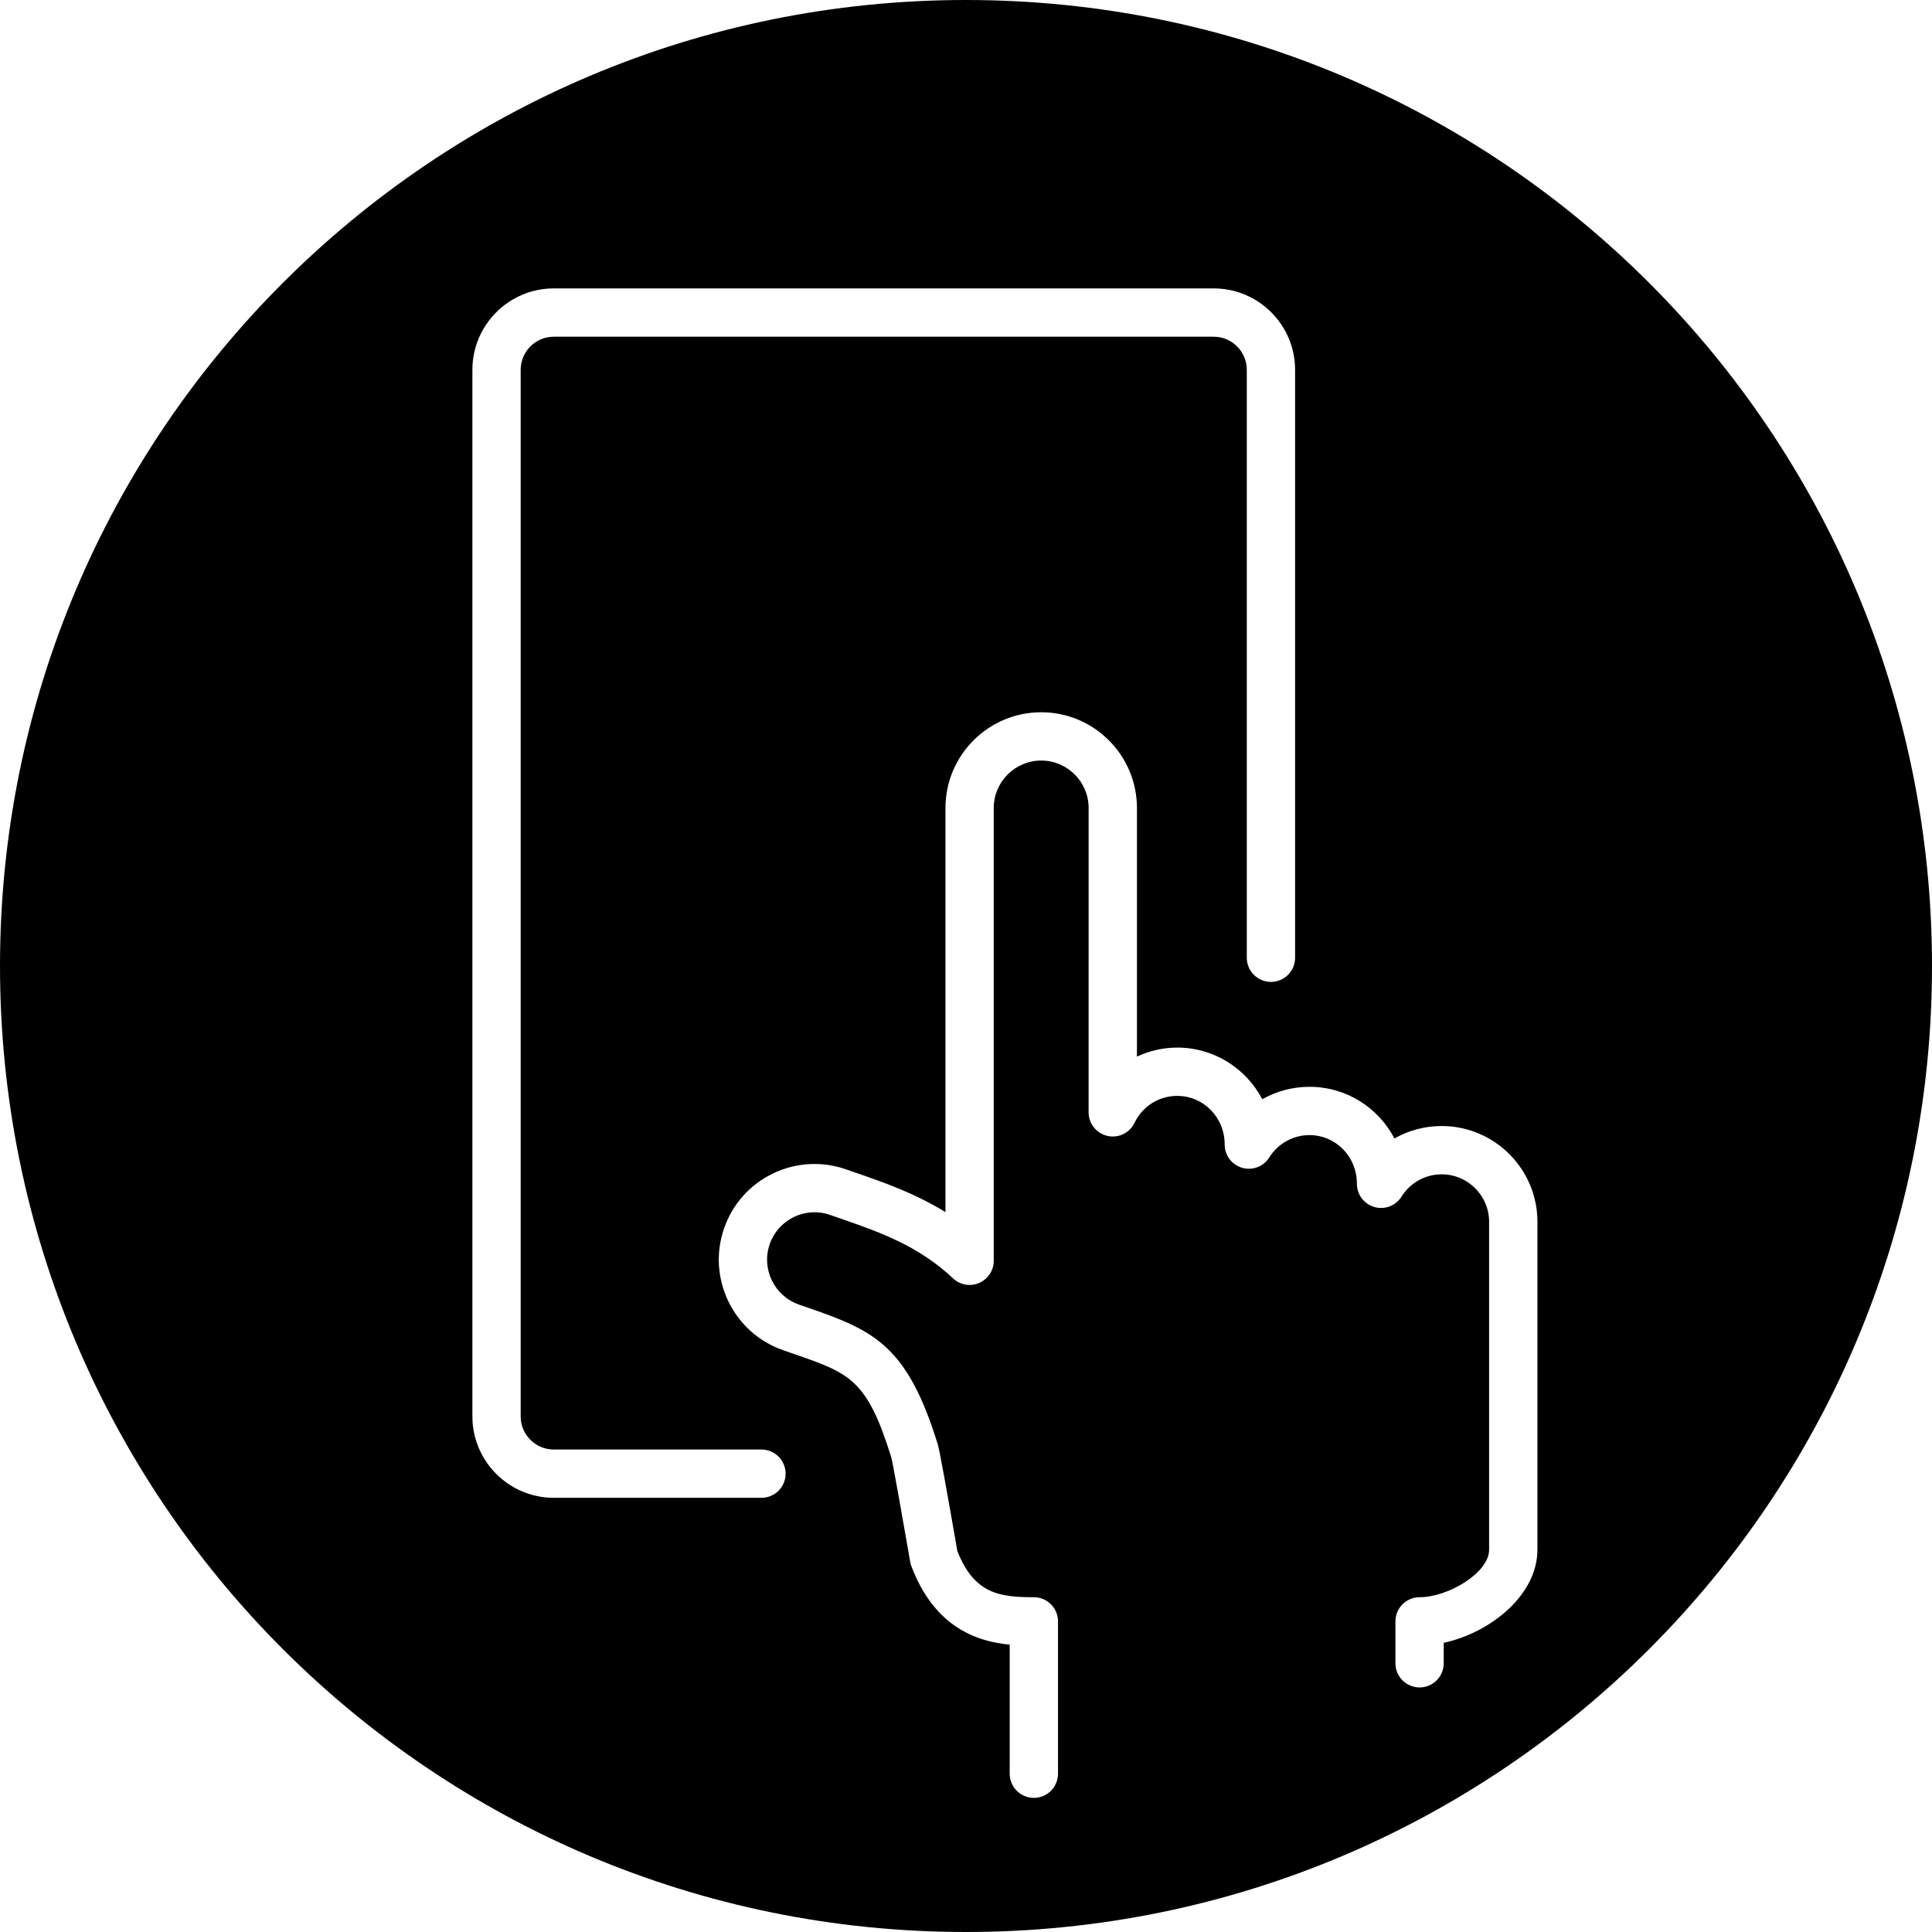
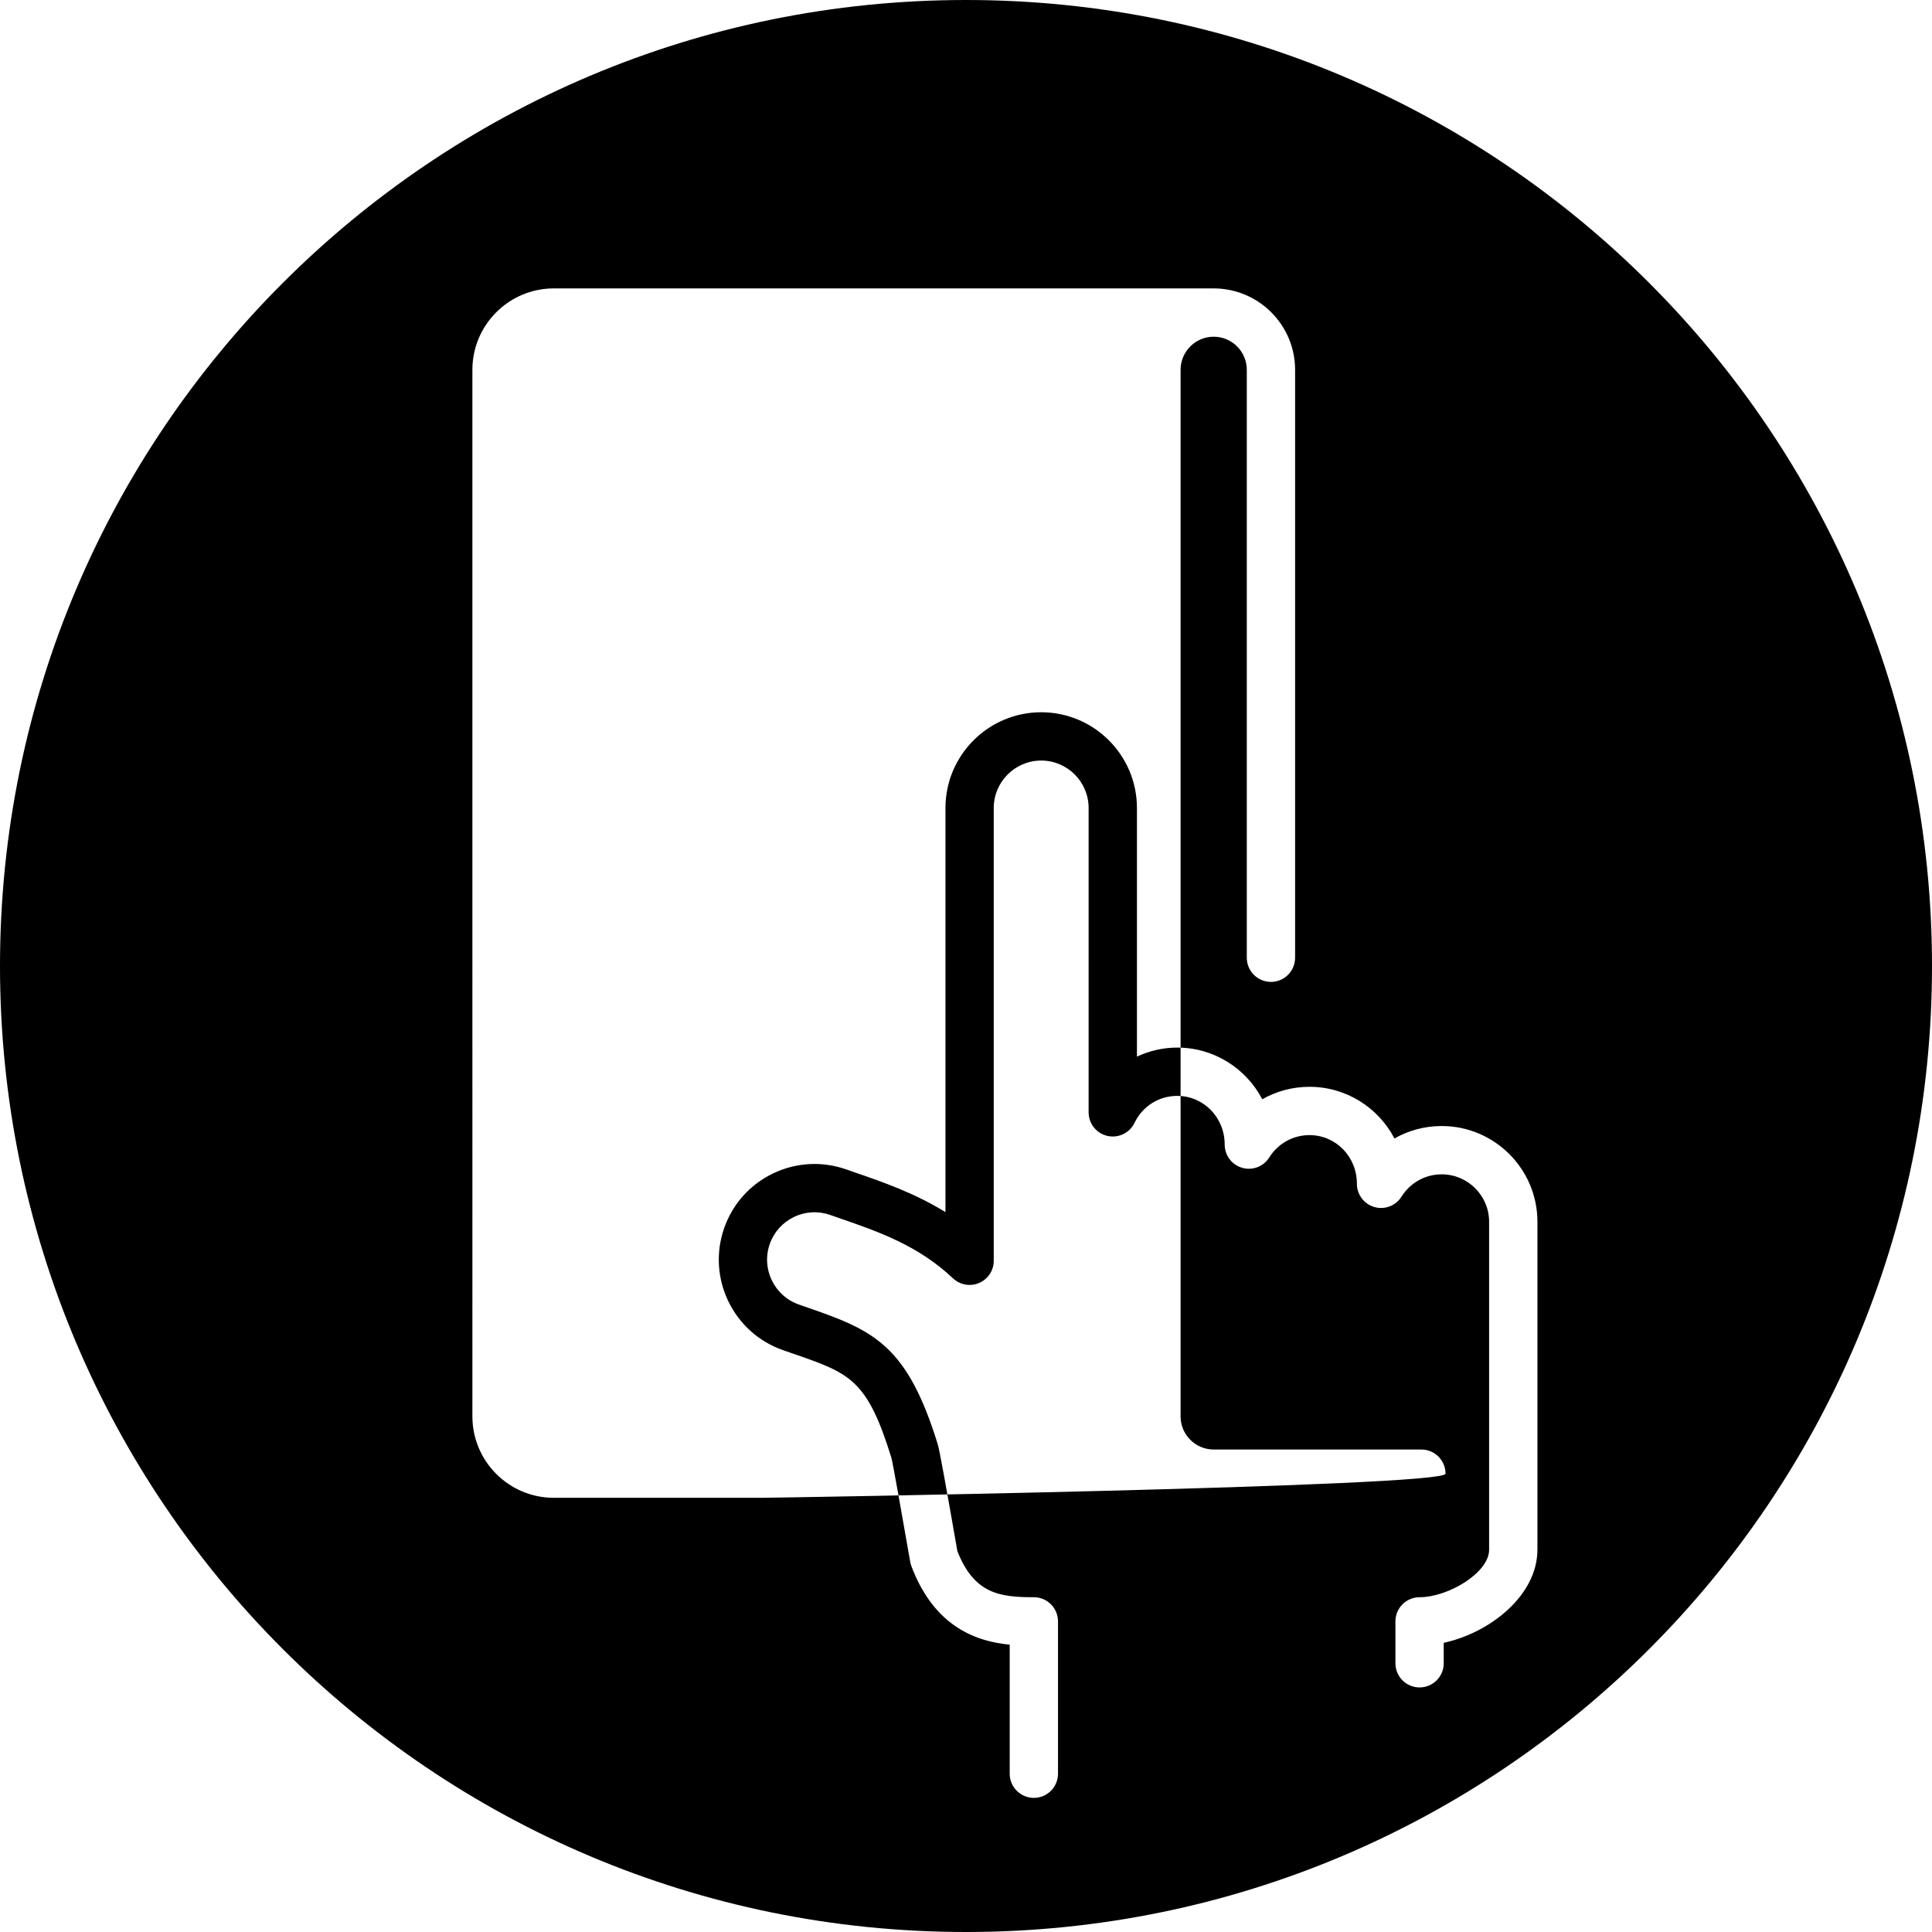
<svg xmlns="http://www.w3.org/2000/svg" version="1.1" x="0px" y="0px" viewBox="0 0 100 100" style="enable-background:new 0 0 100 100;" xml:space="preserve">
  <g id="レイヤー_2">
</g>
  <g id="レイヤー_1">
-     <path d="M50,0C22.376,0,0,22.376,0,50c0,27.624,22.376,50,50,50s50-22.376,50-50C100,22.376,77.624,0,50,0z M39.414,77.526h-10.75   c-2.323,0-4.213-1.89-4.213-4.213V19.142c0-2.324,1.89-4.214,4.213-4.214h34.156c2.323,0,4.214,1.89,4.214,4.214v30.431   c0,0.69-0.56,1.25-1.25,1.25s-1.25-0.56-1.25-1.25V19.142c0-0.945-0.769-1.714-1.714-1.714H28.663   c-0.945,0-1.713,0.769-1.713,1.714v54.172c0,0.944,0.769,1.713,1.713,1.713h10.75c0.69,0,1.25,0.56,1.25,1.25   S40.104,77.526,39.414,77.526z M79.576,80.217c0,2.339-2.423,4.29-4.849,4.815v1.059c0,0.69-0.56,1.25-1.25,1.25   s-1.25-0.56-1.25-1.25v-2.169c0-0.69,0.56-1.25,1.25-1.25c1.486,0,3.599-1.27,3.599-2.455V63.239c0-1.354-1.102-2.456-2.455-2.456   c-0.848,0-1.626,0.433-2.08,1.156c-0.296,0.472-0.872,0.692-1.404,0.536c-0.535-0.154-0.904-0.644-0.904-1.201   c0-1.42-1.102-2.521-2.455-2.521c-0.848,0-1.626,0.432-2.08,1.155c-0.296,0.473-0.871,0.693-1.404,0.537   c-0.535-0.154-0.904-0.644-0.904-1.201c0-1.42-1.102-2.521-2.456-2.521c-0.949,0-1.797,0.534-2.211,1.395   c-0.253,0.525-0.836,0.806-1.404,0.676s-0.972-0.636-0.972-1.219V41.822c0-1.354-1.102-2.456-2.455-2.456   c-1.354,0-2.456,1.102-2.456,2.456v23.436c0,0.499-0.297,0.95-0.755,1.147c-0.459,0.2-0.989,0.104-1.353-0.238   c-1.807-1.705-3.856-2.414-5.838-3.1l-0.516-0.18c-0.623-0.219-1.29-0.182-1.88,0.104c-0.591,0.285-1.036,0.782-1.252,1.401   c-0.447,1.278,0.228,2.683,1.506,3.13l0.537,0.187c3.385,1.171,5.083,1.961,6.656,7.055c0.081,0.263,0.421,2.121,1.013,5.526   c0.873,2.209,2.195,2.382,3.958,2.382c0.69,0,1.25,0.56,1.25,1.25v7.886c0,0.69-0.56,1.25-1.25,1.25s-1.25-0.56-1.25-1.25v-6.681   c-1.66-0.158-3.883-0.869-5.088-4.061c-0.028-0.073-0.049-0.15-0.062-0.228c-0.411-2.367-0.89-5.055-0.97-5.373   c-1.259-4.074-2.144-4.38-5.076-5.395l-0.541-0.188c-2.582-0.904-3.945-3.737-3.042-6.316c0.437-1.249,1.335-2.254,2.528-2.828   c1.192-0.573,2.539-0.647,3.788-0.211l0.511,0.178c1.396,0.482,3.027,1.047,4.627,2.033V41.822c0-2.732,2.223-4.956,4.956-4.956   c2.732,0,4.955,2.223,4.955,4.956v12.868c0.645-0.302,1.355-0.467,2.087-0.467c1.91,0,3.572,1.087,4.399,2.674   c0.731-0.416,1.569-0.644,2.445-0.644c1.91,0,3.571,1.087,4.397,2.674c0.732-0.416,1.57-0.644,2.446-0.644   c2.732,0,4.955,2.224,4.955,4.956V80.217z" />
+     <path d="M50,0C22.376,0,0,22.376,0,50c0,27.624,22.376,50,50,50s50-22.376,50-50C100,22.376,77.624,0,50,0z M39.414,77.526h-10.75   c-2.323,0-4.213-1.89-4.213-4.213V19.142c0-2.324,1.89-4.214,4.213-4.214h34.156c2.323,0,4.214,1.89,4.214,4.214v30.431   c0,0.69-0.56,1.25-1.25,1.25s-1.25-0.56-1.25-1.25V19.142c0-0.945-0.769-1.714-1.714-1.714c-0.945,0-1.713,0.769-1.713,1.714v54.172c0,0.944,0.769,1.713,1.713,1.713h10.75c0.69,0,1.25,0.56,1.25,1.25   S40.104,77.526,39.414,77.526z M79.576,80.217c0,2.339-2.423,4.29-4.849,4.815v1.059c0,0.69-0.56,1.25-1.25,1.25   s-1.25-0.56-1.25-1.25v-2.169c0-0.69,0.56-1.25,1.25-1.25c1.486,0,3.599-1.27,3.599-2.455V63.239c0-1.354-1.102-2.456-2.455-2.456   c-0.848,0-1.626,0.433-2.08,1.156c-0.296,0.472-0.872,0.692-1.404,0.536c-0.535-0.154-0.904-0.644-0.904-1.201   c0-1.42-1.102-2.521-2.455-2.521c-0.848,0-1.626,0.432-2.08,1.155c-0.296,0.473-0.871,0.693-1.404,0.537   c-0.535-0.154-0.904-0.644-0.904-1.201c0-1.42-1.102-2.521-2.456-2.521c-0.949,0-1.797,0.534-2.211,1.395   c-0.253,0.525-0.836,0.806-1.404,0.676s-0.972-0.636-0.972-1.219V41.822c0-1.354-1.102-2.456-2.455-2.456   c-1.354,0-2.456,1.102-2.456,2.456v23.436c0,0.499-0.297,0.95-0.755,1.147c-0.459,0.2-0.989,0.104-1.353-0.238   c-1.807-1.705-3.856-2.414-5.838-3.1l-0.516-0.18c-0.623-0.219-1.29-0.182-1.88,0.104c-0.591,0.285-1.036,0.782-1.252,1.401   c-0.447,1.278,0.228,2.683,1.506,3.13l0.537,0.187c3.385,1.171,5.083,1.961,6.656,7.055c0.081,0.263,0.421,2.121,1.013,5.526   c0.873,2.209,2.195,2.382,3.958,2.382c0.69,0,1.25,0.56,1.25,1.25v7.886c0,0.69-0.56,1.25-1.25,1.25s-1.25-0.56-1.25-1.25v-6.681   c-1.66-0.158-3.883-0.869-5.088-4.061c-0.028-0.073-0.049-0.15-0.062-0.228c-0.411-2.367-0.89-5.055-0.97-5.373   c-1.259-4.074-2.144-4.38-5.076-5.395l-0.541-0.188c-2.582-0.904-3.945-3.737-3.042-6.316c0.437-1.249,1.335-2.254,2.528-2.828   c1.192-0.573,2.539-0.647,3.788-0.211l0.511,0.178c1.396,0.482,3.027,1.047,4.627,2.033V41.822c0-2.732,2.223-4.956,4.956-4.956   c2.732,0,4.955,2.223,4.955,4.956v12.868c0.645-0.302,1.355-0.467,2.087-0.467c1.91,0,3.572,1.087,4.399,2.674   c0.731-0.416,1.569-0.644,2.445-0.644c1.91,0,3.571,1.087,4.397,2.674c0.732-0.416,1.57-0.644,2.446-0.644   c2.732,0,4.955,2.224,4.955,4.956V80.217z" />
  </g>
</svg>